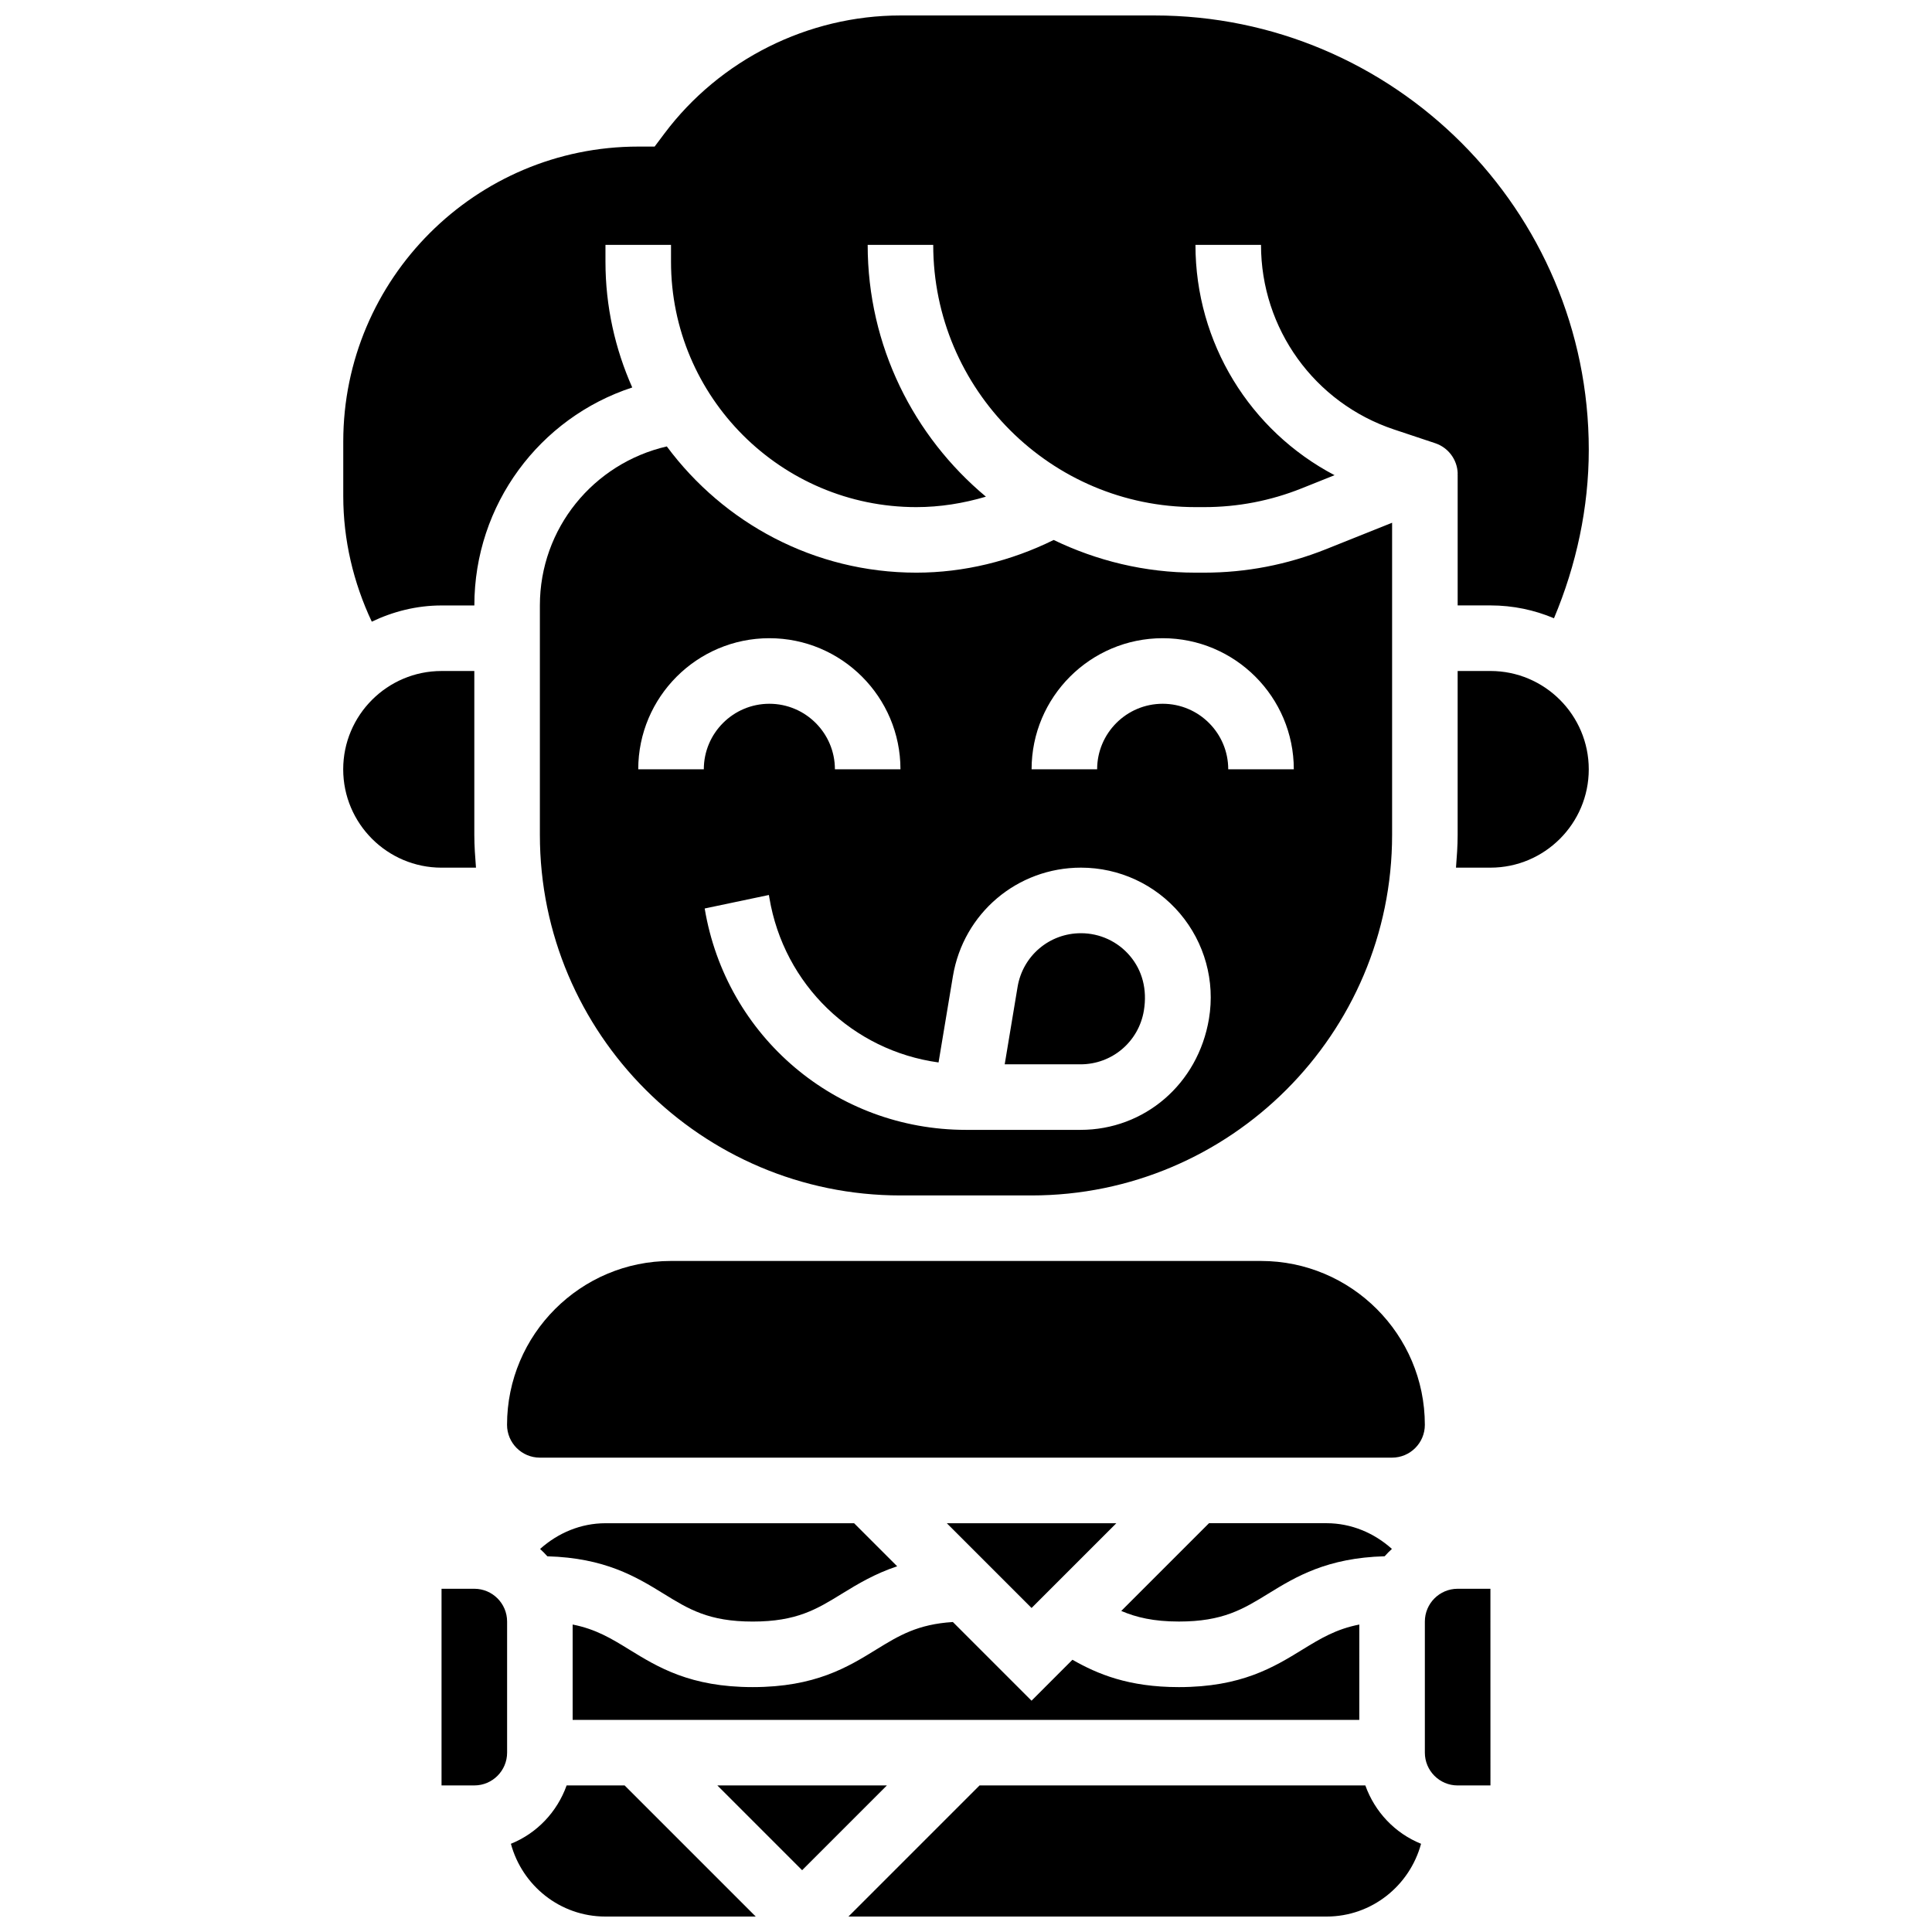
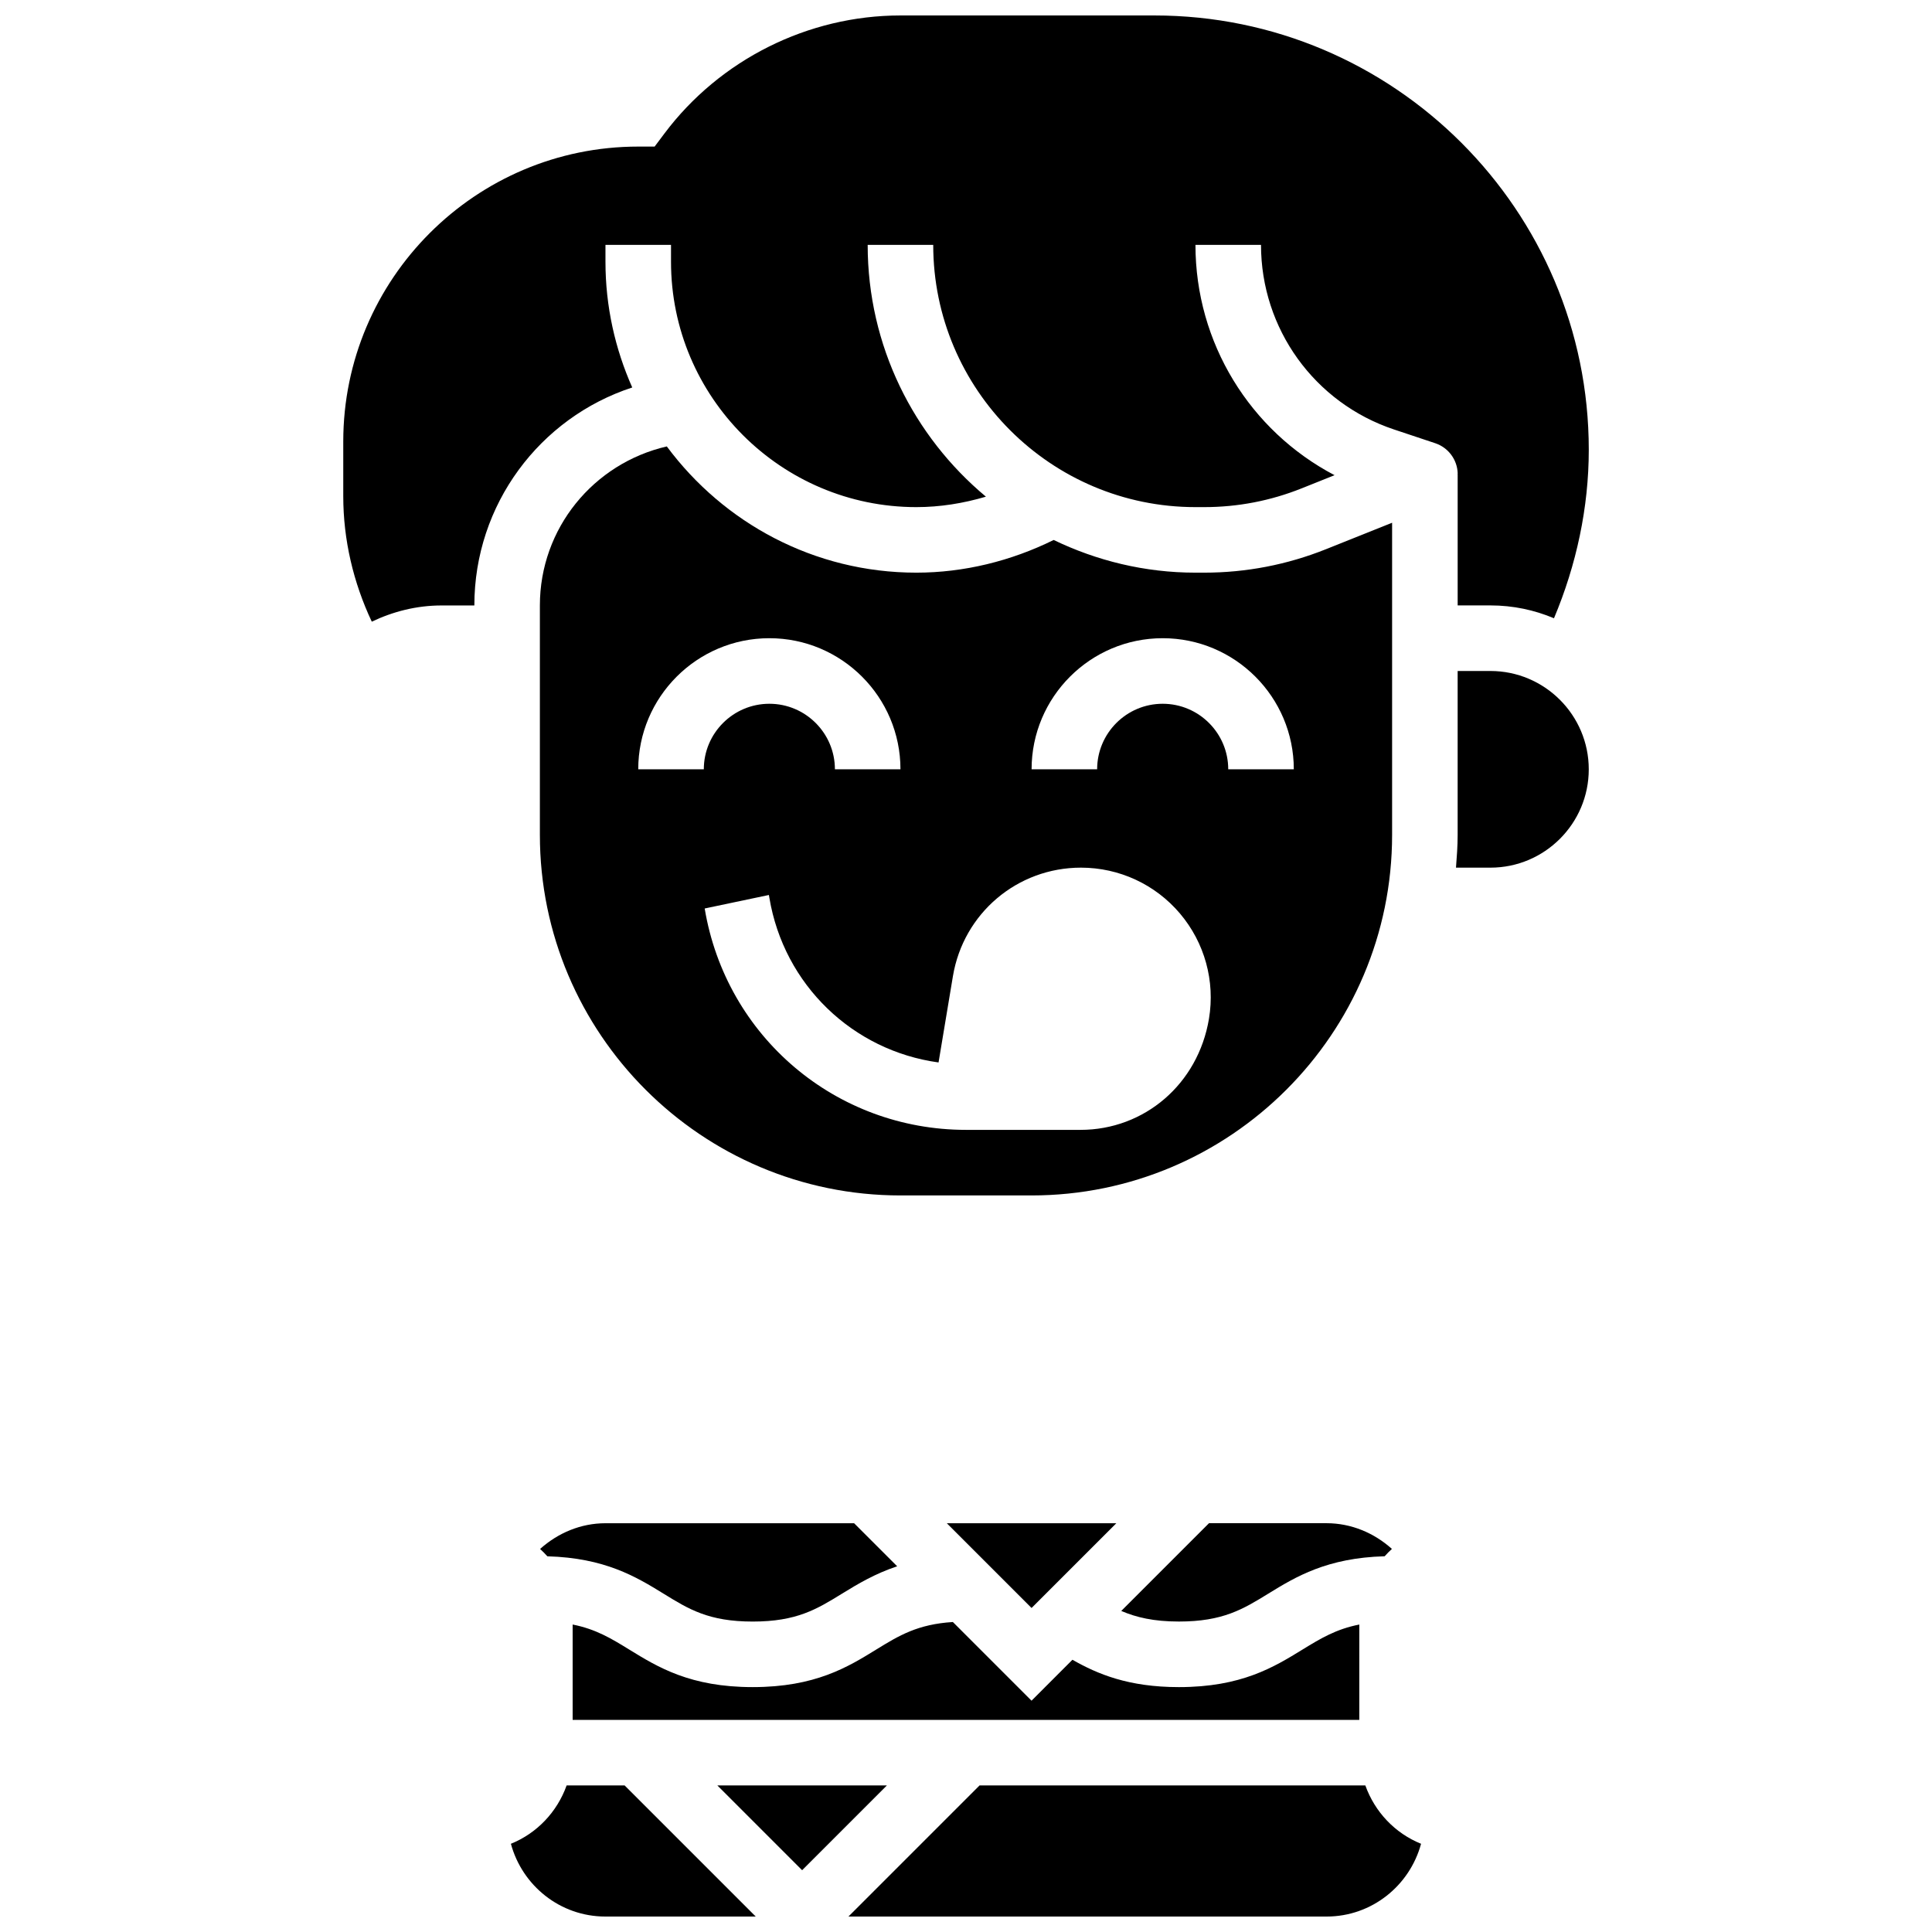
<svg xmlns="http://www.w3.org/2000/svg" width="800px" height="800px" version="1.1" viewBox="144 144 512 512">
  <defs>
    <clipPath id="c">
      <path d="m234 148.09h332v160.91h-332z" />
    </clipPath>
    <clipPath id="b">
      <path d="m368 617h153v34.902h-153z" />
    </clipPath>
    <clipPath id="a">
      <path d="m279 617h66v34.902h-66z" />
    </clipPath>
  </defs>
  <path d="m504.23 574.52c-6.133 1.199-10.234 3.676-15.02 6.609-7.598 4.676-16.207 9.973-32.789 9.973-13.379 0-21.551-3.457-28.215-7.246l-10.84 10.844-20.848-20.848c-9.328 0.59-14.254 3.57-20.266 7.269-7.59 4.684-16.207 9.98-32.781 9.98-16.555 0-25.156-5.297-32.758-9.973-4.758-2.934-8.84-5.402-14.957-6.609v25.27h208.47z" />
-   <path d="m270.14 373.94c-0.223-2.875-0.441-5.75-0.441-8.684v-43.434h-8.688c-14.367 0-26.059 11.691-26.059 26.059 0 14.367 11.691 26.059 26.059 26.059z" />
-   <path d="m287.07 530.29h225.84c4.793 0 8.688-3.898 8.688-8.688 0-23.949-19.484-43.434-43.434-43.434h-156.36c-23.949 0-43.434 19.484-43.434 43.434 0.008 4.789 3.898 8.688 8.691 8.688z" />
-   <path d="m269.7 565.04h-8.688v52.117h8.688c4.793 0 8.688-3.898 8.688-8.688v-34.746c0-4.781-3.894-8.684-8.688-8.684z" />
  <g clip-path="url(#c)">
    <path d="m261.02 304.45h8.688c0-26.738 17.32-49.746 41.844-57.766-4.527-10.199-7.098-21.453-7.098-33.312v-4.473h17.371v4.473c0 35.848 29.168 65.02 65.02 65.02 6.262 0 12.457-1 18.434-2.769-19.129-15.949-31.336-39.934-31.336-66.723h17.371c0 38.316 31.176 69.492 69.492 69.492h2.32c8.879 0 17.562-1.668 25.816-4.969l8.73-3.492c-22.43-11.77-36.863-35.094-36.863-61.031h17.371c0 22.227 14.176 41.895 35.266 48.922l10.918 3.641c3.449 1.156 5.828 4.344 5.941 7.984 0 0.086-0.035 0.164-0.035 0.25h0.027v34.746h8.688c5.969 0 11.656 1.215 16.836 3.406 5.941-14.117 9.223-29.344 9.223-44.66 0-63.461-51.633-115.09-115.09-115.09h-67.32c-24.469 0-47.852 11.691-62.543 31.27l-2.606 3.477h-4.34c-43.109 0-78.176 35.074-78.176 78.176v14.48c0 11.555 2.668 22.863 7.559 33.25 5.625-2.684 11.852-4.297 18.496-4.297z" />
  </g>
-   <path d="m430.46 391.31c-8.348 0-15.41 5.977-16.789 14.219l-3.414 20.527h20.09c8.348 0 15.41-5.977 16.789-14.219 0.938-5.644-0.441-10.676-3.684-14.508-3.238-3.832-7.981-6.019-12.992-6.019z" />
  <path d="m463.12 295.76h-2.316c-13.465 0-26.18-3.172-37.57-8.66-11.309 5.578-23.75 8.66-36.395 8.66-27.094 0-51.102-13.203-66.129-33.453-19.441 4.492-33.637 21.719-33.637 42.141v60.805c0 52.684 42.867 95.551 95.551 95.551h34.746c52.684 0 95.551-42.867 95.551-95.551v-82.719l-17.547 7.019c-10.301 4.113-21.152 6.207-32.254 6.207zm-149.98 52.117c0-19.164 15.582-34.746 34.746-34.746 19.164 0 34.746 15.582 34.746 34.746h-17.371c0-9.582-7.793-17.371-17.371-17.371-9.582 0-17.371 7.793-17.371 17.371zm151.25 66.105c-2.902 17.363-17.164 29.445-34.043 29.445h-30.34c-34.469 0-63.586-24.668-69.258-58.668l17.016-3.578 0.121 0.711c3.856 23.156 22.176 40.566 44.84 43.668l3.812-22.887c2.789-16.652 17.055-28.738 33.93-28.738 10.129 0 19.699 4.43 26.242 12.16 6.539 7.734 9.348 17.898 7.68 27.887zm5.106-66.105c0-9.582-7.793-17.371-17.371-17.371-9.582 0-17.371 7.793-17.371 17.371h-17.371c0-19.164 15.582-34.746 34.746-34.746 19.164 0 34.746 15.582 34.746 34.746z" />
  <path d="m439.84 547.67h-44.926l22.461 22.461z" />
-   <path d="m530.29 565.04c-4.793 0-8.688 3.898-8.688 8.688v34.746c0 4.785 3.891 8.688 8.688 8.688h8.695l-0.008-52.121z" />
  <g clip-path="url(#b)">
    <path d="m505.83 617.16h-102.24l-34.746 34.746h126.7c12.012 0 22.055-8.207 25.051-19.285-6.894-2.777-12.254-8.434-14.766-15.461z" />
  </g>
  <path d="m343.48 573.73c11.656 0 16.965-3.266 23.68-7.402 4.168-2.562 8.688-5.281 14.602-7.246l-11.414-11.41h-65.895c-6.523 0-12.605 2.578-17.32 6.82 0.676 0.617 1.312 1.27 1.93 1.945 15.234 0.418 23.516 5.422 30.785 9.902 6.703 4.133 11.992 7.391 23.633 7.391z" />
  <path d="m538.98 321.82h-8.688v43.434c0 2.938-0.219 5.812-0.441 8.688l9.129-0.004c14.367 0 26.059-11.691 26.059-26.059 0-14.367-11.691-26.059-26.059-26.059z" />
  <g clip-path="url(#a)">
-     <path d="m294.16 617.16c-2.512 7.027-7.871 12.684-14.766 15.461 2.996 11.078 13.035 19.285 25.051 19.285h39.836l-34.746-34.746z" />
+     <path d="m294.16 617.16c-2.512 7.027-7.871 12.684-14.766 15.461 2.996 11.078 13.035 19.285 25.051 19.285h39.836l-34.746-34.746" />
  </g>
  <path d="m512.87 554.48c-4.711-4.238-10.789-6.816-17.324-6.816h-31.148l-23.254 23.254c3.988 1.699 8.574 2.805 15.281 2.805 11.664 0 16.973-3.266 23.707-7.402 7.277-4.481 15.566-9.477 30.82-9.895 0.605-0.684 1.238-1.328 1.918-1.945z" />
  <path d="m334.11 617.16 22.461 22.465 22.465-22.465z" />
</svg>